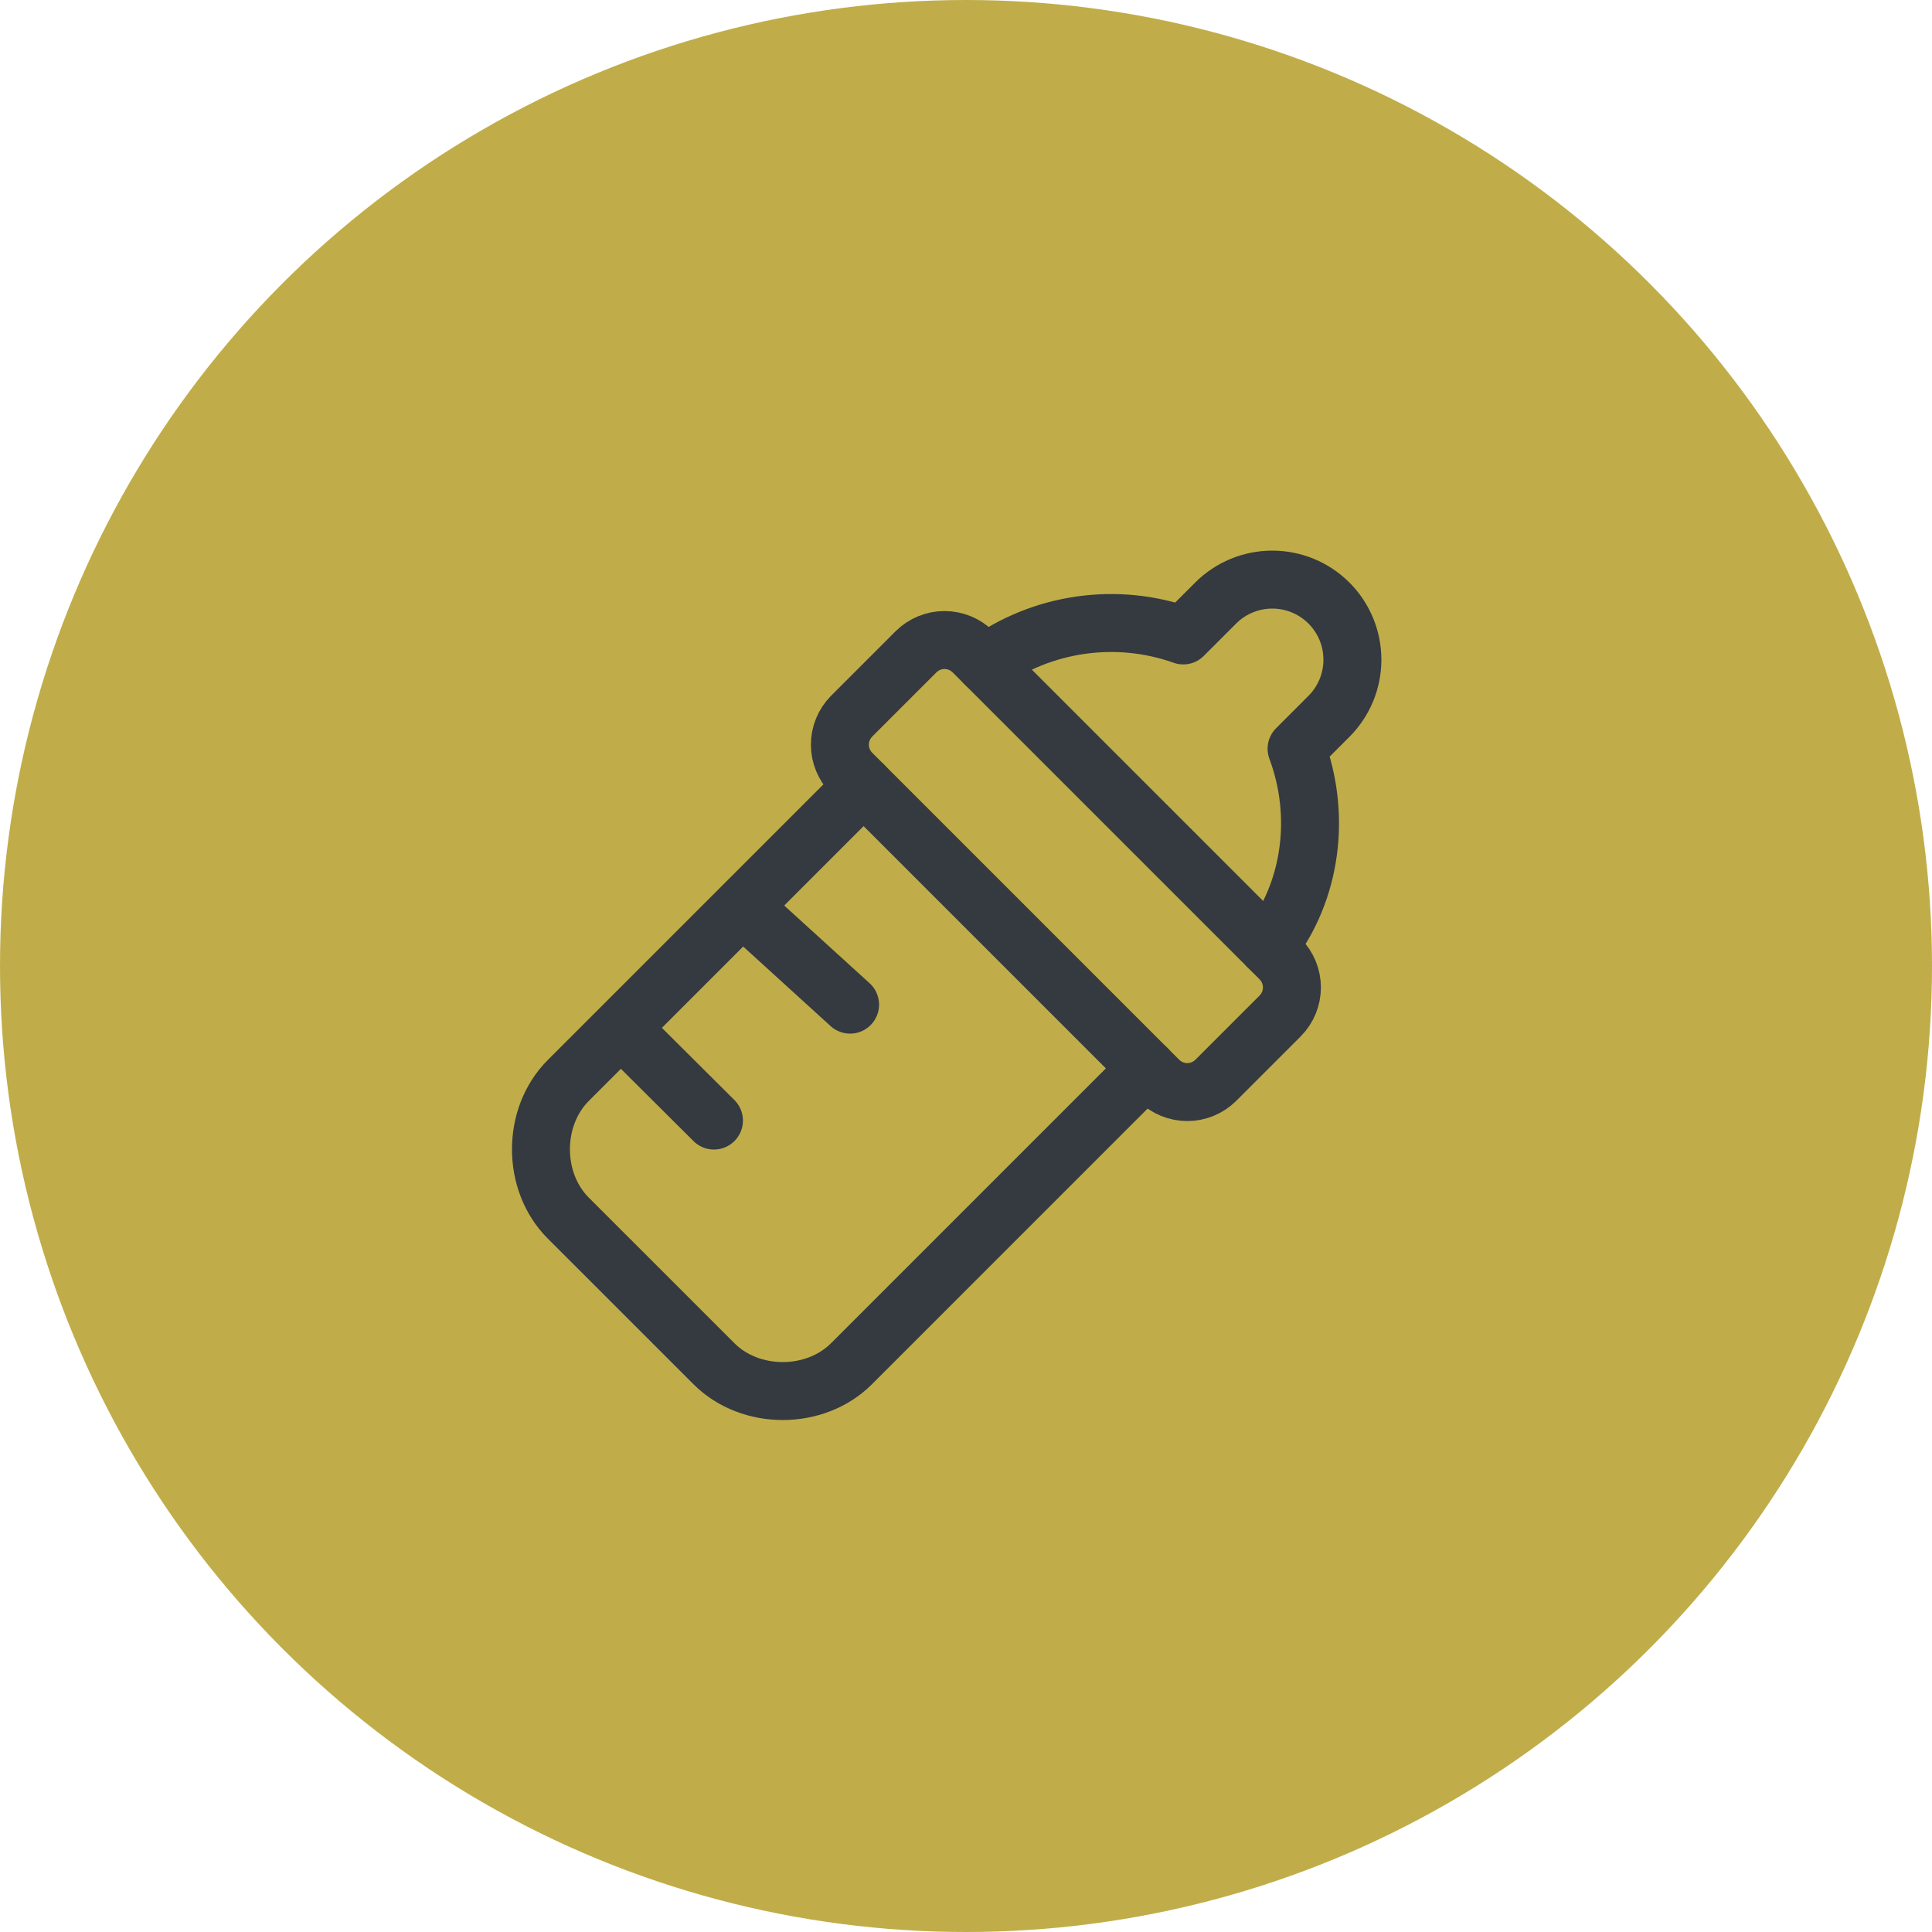
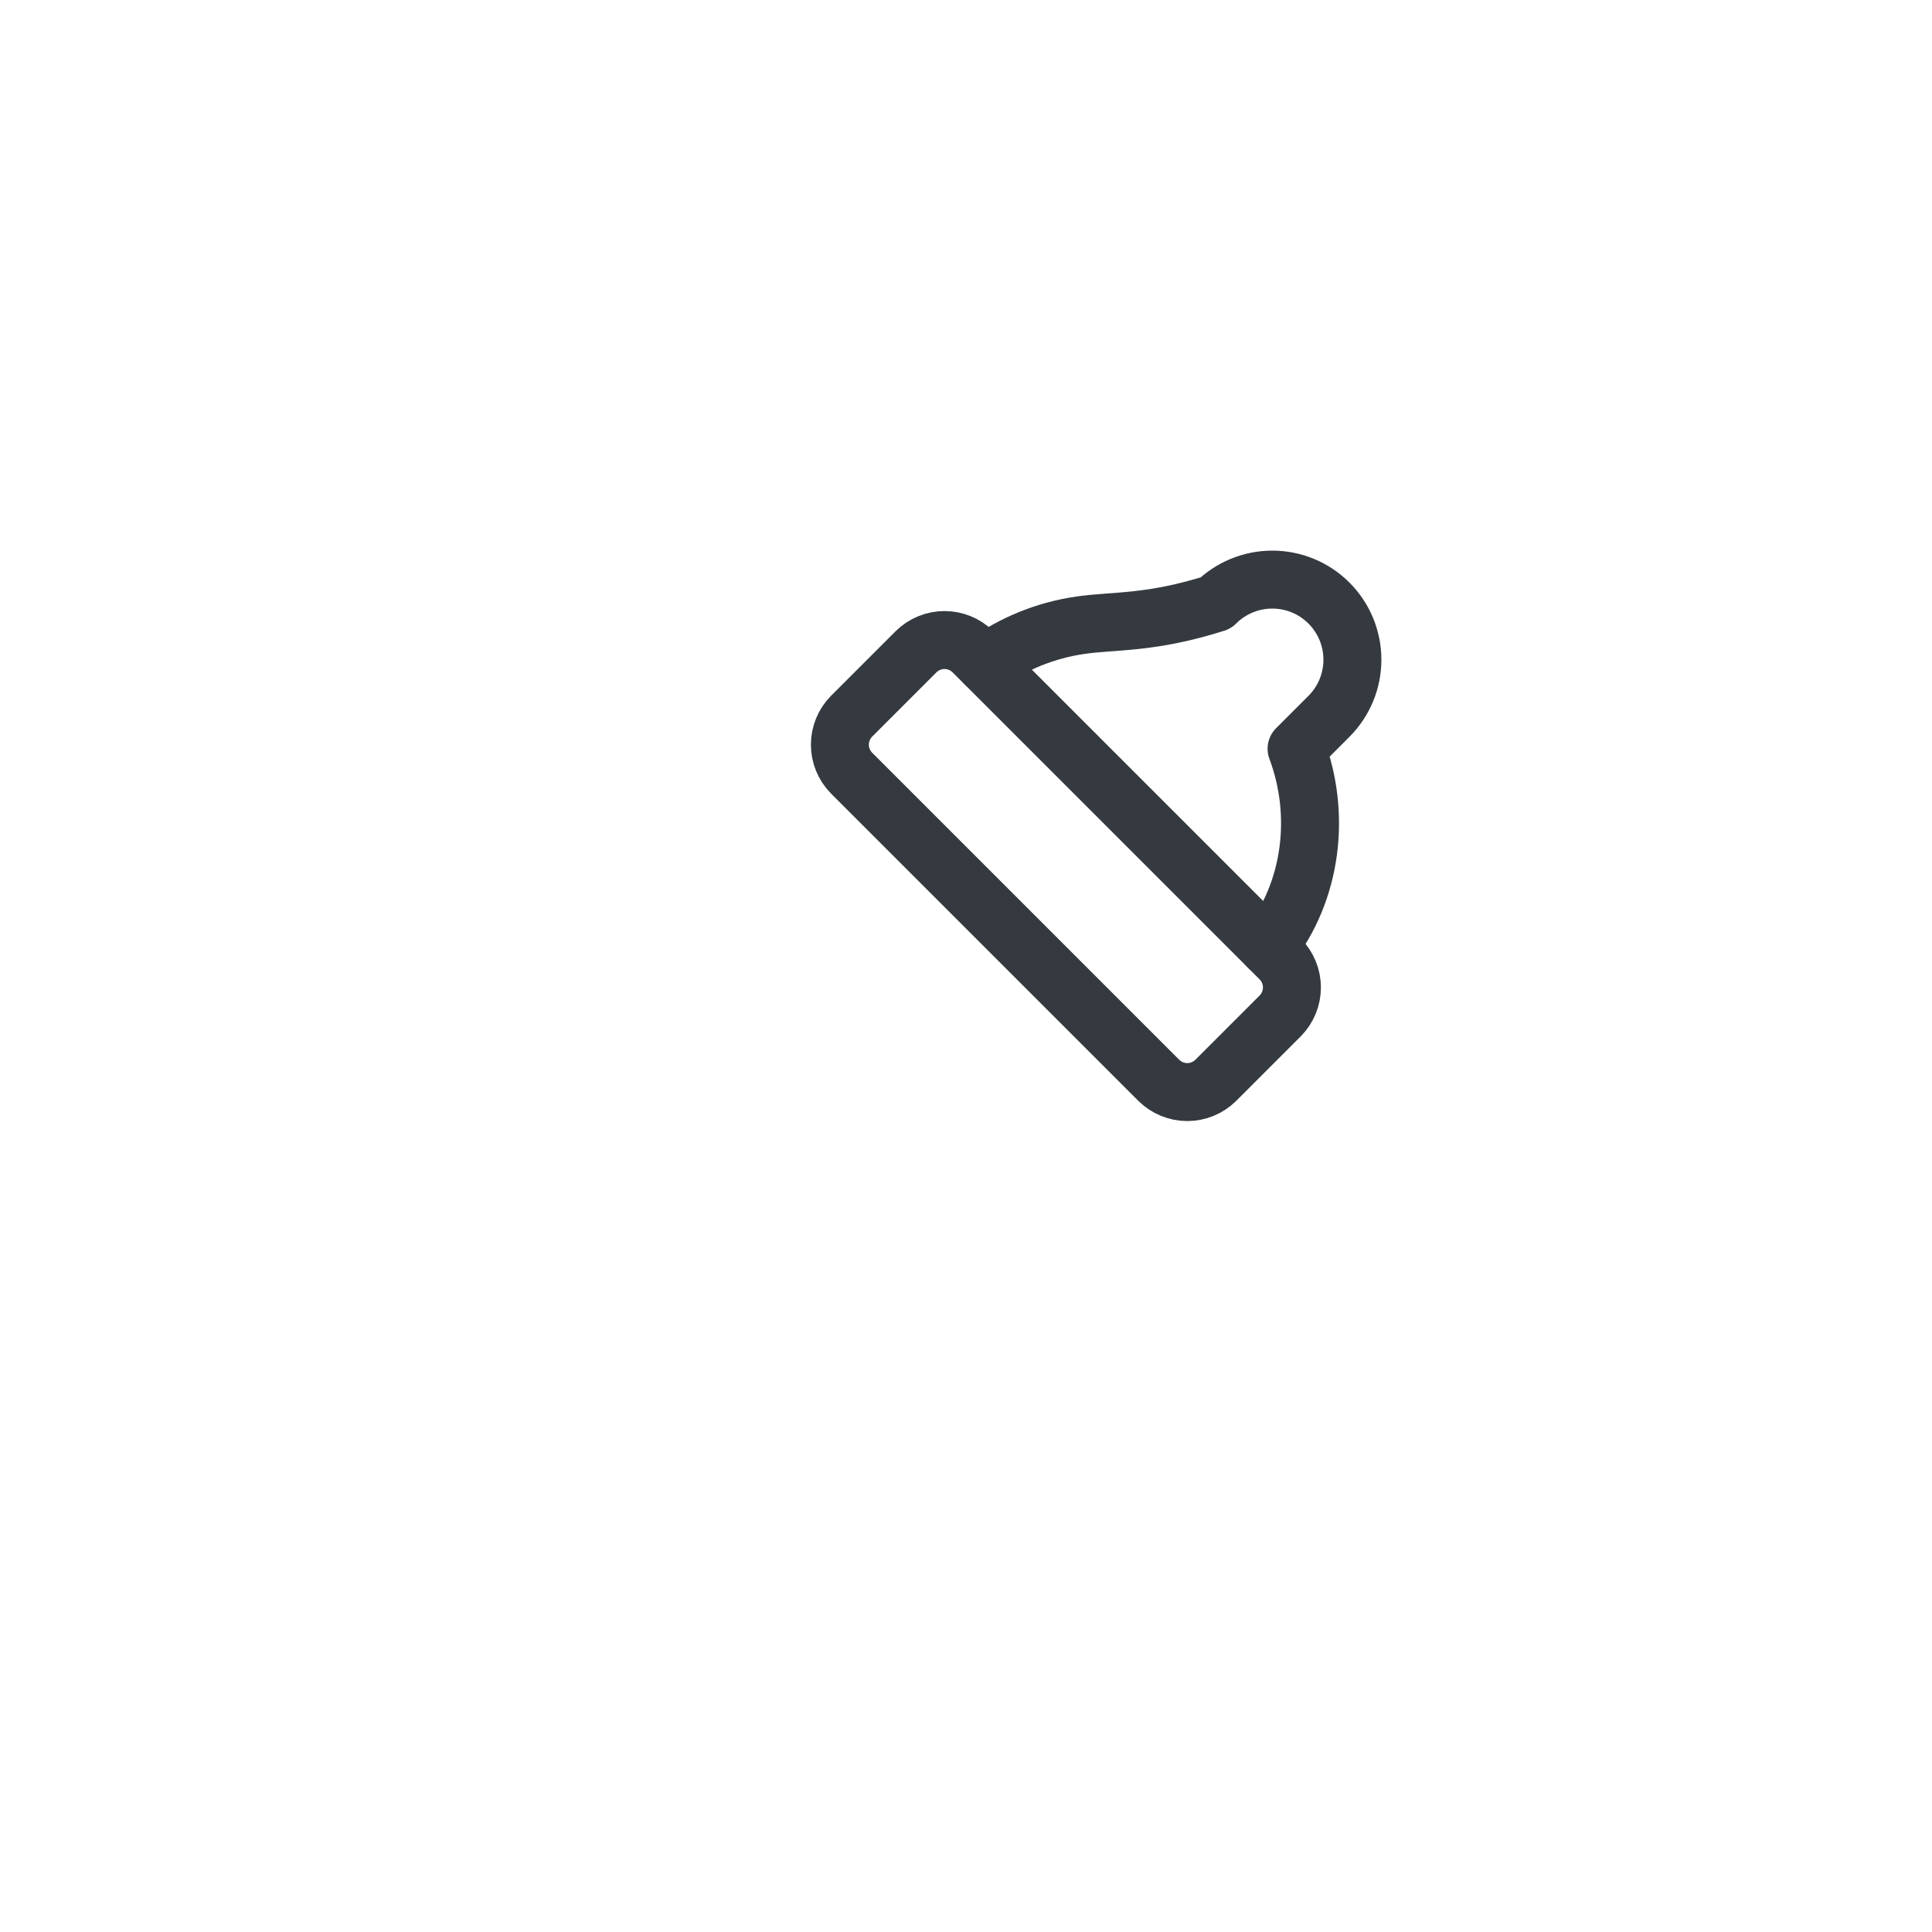
<svg xmlns="http://www.w3.org/2000/svg" width="50" height="50" viewBox="0 0 50 50" fill="none">
-   <circle cx="25" cy="25" r="25" fill="#C0AD49" />
-   <path d="M32.822 24.508C33.974 23.042 34.184 21.052 33.555 19.377L34.393 18.539C34.782 18.15 35 17.623 35 17.073C35 16.523 34.782 15.996 34.393 15.607C34.004 15.218 33.477 15 32.927 15C32.377 15 31.85 15.218 31.461 15.607L30.623 16.445C29.772 16.143 28.861 16.052 27.967 16.18C27.074 16.307 26.224 16.65 25.492 17.178" stroke="#343A40" stroke-width="1.5" stroke-linecap="round" stroke-linejoin="round" />
+   <path d="M32.822 24.508C33.974 23.042 34.184 21.052 33.555 19.377L34.393 18.539C34.782 18.15 35 17.623 35 17.073C35 16.523 34.782 15.996 34.393 15.607C34.004 15.218 33.477 15 32.927 15C32.377 15 31.85 15.218 31.461 15.607C29.772 16.143 28.861 16.052 27.967 16.18C27.074 16.307 26.224 16.65 25.492 17.178" stroke="#343A40" stroke-width="1.5" stroke-linecap="round" stroke-linejoin="round" />
  <path d="M23.711 16.864C23.907 16.672 24.17 16.564 24.444 16.564C24.718 16.564 24.981 16.672 25.177 16.864L33.135 24.822C33.327 25.018 33.435 25.281 33.435 25.555C33.435 25.829 33.327 26.092 33.135 26.288L31.46 27.963C31.264 28.155 31.001 28.263 30.727 28.263C30.453 28.263 30.19 28.155 29.994 27.963L22.036 20.005C21.844 19.809 21.736 19.546 21.736 19.272C21.736 18.998 21.844 18.735 22.036 18.539L23.711 16.864Z" stroke="#343A40" stroke-width="1.5" stroke-linecap="round" stroke-linejoin="round" />
-   <path d="M22.351 20.319L14.707 27.963C13.764 28.906 13.764 30.581 14.707 31.524L18.477 35.293C19.419 36.236 21.094 36.236 22.037 35.293L29.681 27.649M16.068 26.602L18.477 29M19.21 23.461L22 26" stroke="#343A40" stroke-width="1.5" stroke-linecap="round" stroke-linejoin="round" />
</svg>